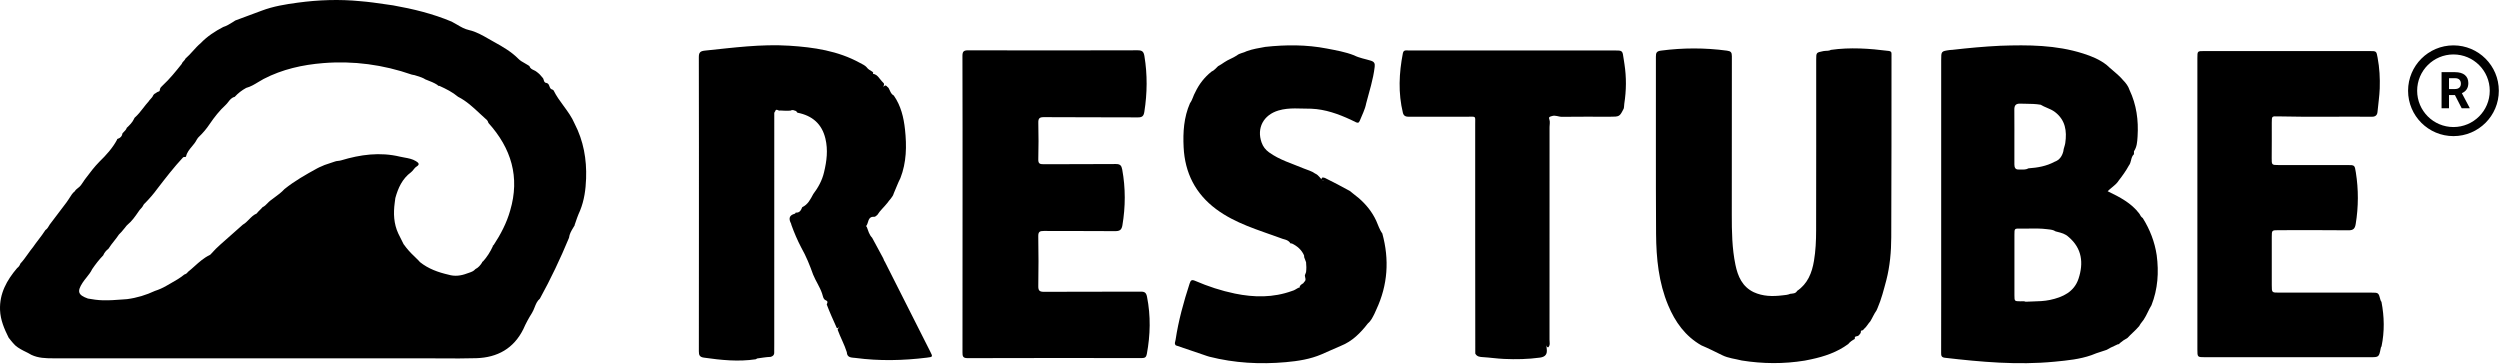
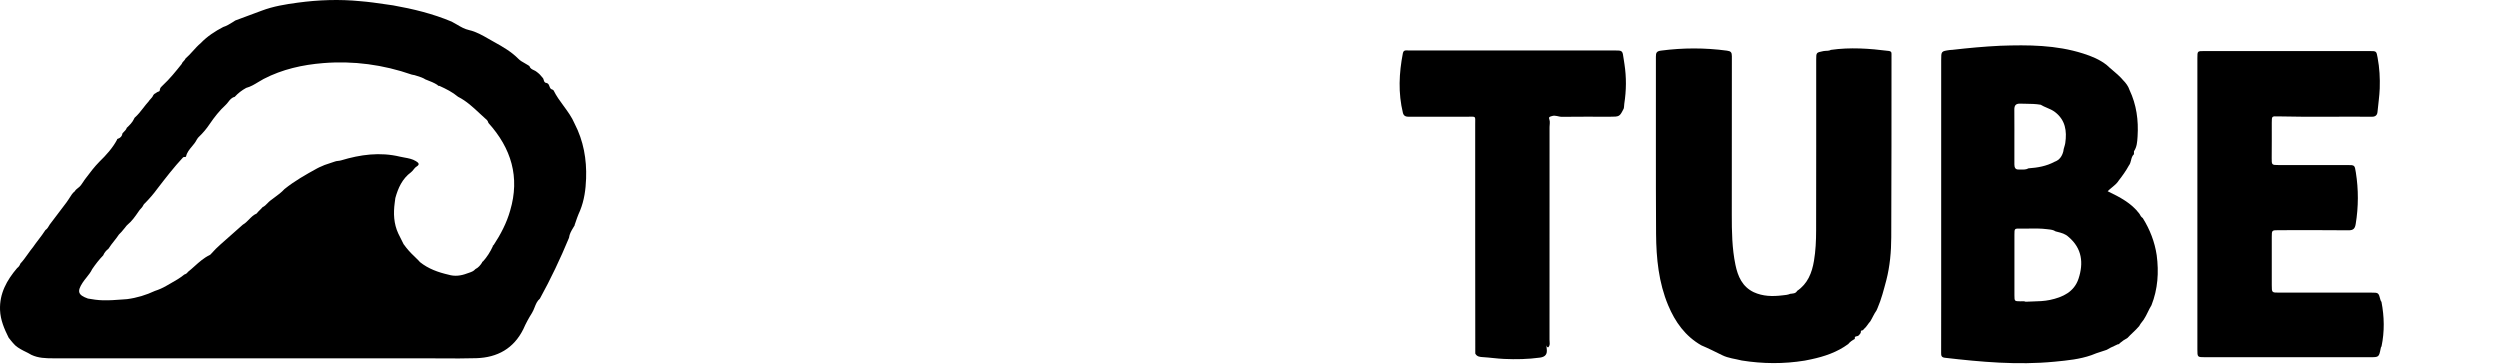
<svg xmlns="http://www.w3.org/2000/svg" width="1653" height="241" viewBox="0 0 1653 241" fill="none">
-   <path d="M585.079 173.095C595.032 192.818 604.985 212.54 614.967 232.249C616.848 235.955 616.906 235.983 612.899 236.472C597.172 238.411 581.431 238.77 565.691 236.673C563.278 236.357 560.061 236.774 559.903 232.838C558.309 227.724 555.652 223.027 553.842 217.999C553.957 217.151 554.862 216.72 554.948 215.816C554.474 216.333 554.359 217.424 553.267 216.835C550.969 211.707 548.628 206.593 546.646 201.336C546.948 200.259 547.853 199.325 545.885 198.492C544.277 197.817 544.047 195.49 543.516 193.938C542.022 189.6 539.379 185.851 537.67 181.642L537.685 181.699C535.473 175.508 533.046 169.418 529.785 163.686C527.272 158.888 525.146 153.918 523.308 148.819C523.179 148.488 523.179 148.101 523.035 147.813C521.384 144.696 521.656 142.355 525.506 141.32C525.821 141.234 526.008 140.846 526.152 140.53L526.109 140.559C528.794 140.846 529.642 138.922 530.46 136.954L530.432 136.997C534.195 135.259 535.861 131.768 537.685 128.392L537.641 128.435C540.973 124.04 543.602 119.314 544.851 113.898C546.646 106.544 547.551 99.16 545.77 91.662C543.444 81.894 537.067 76.45 527.401 74.539C527.2 74.496 527.042 74.252 526.87 74.108C526.755 73.821 526.568 73.577 526.31 73.404C525.175 73.06 524.069 72.341 522.834 73.117C520.493 73.361 518.152 73.175 515.811 73.06C514.777 73.663 513.197 71.264 512.493 73.692C512.206 73.979 512.02 74.324 511.948 74.726C511.905 125.692 511.948 176.657 511.933 227.609C511.933 229.519 511.962 231.43 511.905 233.34C511.876 234.892 510.871 235.581 509.549 235.969C506.548 236.07 503.603 236.616 500.645 237.003C500.3 237.133 499.984 237.319 499.711 237.549C488.222 239.273 476.833 238.095 465.443 236.472C462.585 236.07 462.068 234.806 462.083 232.249C462.154 206.909 462.126 181.57 462.126 156.231C462.126 116.786 462.169 77.34 462.068 37.895C462.054 34.692 462.944 33.787 466.161 33.456C484.717 31.546 503.23 29.032 521.944 30.224C538.13 31.259 554.043 33.586 568.563 41.572C570.114 42.434 571.809 43.095 573.015 44.46C573.877 45.652 575.083 46.413 576.347 47.117C576.979 47.476 577.712 47.993 577.209 48.769C576.721 49.502 575.931 49.099 575.715 48.97C580.053 48.051 581.374 52.331 584.045 54.73C585.209 55.779 583.887 56.741 584.218 57.646C584.232 57.546 584.189 57.503 584.175 57.417C585.754 55.348 586.458 57.474 587.478 58.092L587.449 58.034C588.526 59.816 588.9 62.071 590.982 63.162C595.693 69.928 597.531 77.656 598.393 85.657C599.556 96.546 599.413 107.348 595.348 117.762C593.654 121.009 592.476 124.485 590.968 127.818C590.25 130.432 588.095 132.098 586.674 134.239C584.577 136.911 581.948 139.137 580.139 142.053L580.096 142.096C579.493 142.671 578.631 143.389 578.056 143.346C573.475 143.03 574.495 147.469 572.685 149.48C572.599 149.566 572.872 149.853 573.087 149.982L573.073 149.939C574.049 152.467 574.653 155.168 576.649 157.193C578.99 161.532 581.331 165.855 583.672 170.193C584.275 171.084 584.39 172.248 585.079 173.095Z" fill="black" />
  <path d="M1222.04 227.494C1214.71 232.881 1206.32 235.711 1197.55 237.578C1196.16 237.88 1194.75 238.138 1193.36 238.425C1179.45 240.695 1165.57 240.58 1151.66 238.368C1147.34 237.248 1142.8 236.874 1138.72 234.849C1134.17 232.622 1129.65 230.338 1124.96 228.356C1114.29 222.294 1107.6 212.871 1102.99 201.853C1096.7 186.813 1095.12 170.84 1095 154.78C1094.76 115.68 1094.95 76.579 1094.88 37.478C1094.88 34.936 1095.29 33.859 1098.22 33.471C1112.78 31.56 1127.29 31.546 1141.84 33.485C1144.45 33.83 1145.11 34.605 1145.11 37.191C1145.03 72.112 1145.04 107.018 1145.06 141.938C1145.06 153.056 1145.2 164.189 1147.48 175.135C1149.06 182.734 1151.98 189.543 1159.56 193.191C1165.62 195.978 1172.01 196.079 1178.45 195.303C1180.19 195.087 1182.02 195.03 1183.68 194.283C1185.36 194.024 1187.24 194.225 1188.26 192.358L1188.21 192.372C1195.27 187.603 1198.08 180.392 1199.4 172.463C1200.51 165.87 1200.81 159.161 1200.82 152.496C1200.91 114.832 1200.87 77.168 1200.87 39.518C1200.87 34.663 1200.88 34.749 1205.69 33.772C1207.32 33.442 1209.04 33.859 1210.56 32.982C1223.34 31.158 1236.07 32.077 1248.78 33.672C1250.09 33.83 1250.78 34.304 1250.66 35.669C1250.63 36.028 1250.66 36.387 1250.66 36.746C1250.63 76.794 1250.69 116.857 1250.5 156.906C1250.46 166.43 1249.63 175.954 1247.24 185.262C1245.55 191.511 1244.01 197.802 1241.41 203.764C1241.18 204.281 1240.94 204.812 1240.71 205.329C1239.1 207.556 1238.08 210.113 1236.66 212.44C1235.15 214.063 1234.16 216.132 1232.41 217.568C1232.16 217.97 1231.85 218.301 1231.4 218.473C1229.95 218.358 1230.61 219.651 1230.22 220.254C1229.58 221.116 1228.93 222.208 1227.87 222.294C1226.5 222.395 1226.2 222.94 1226.42 224.104L1226.45 224.09C1224.79 224.966 1223.23 225.986 1222.04 227.494Z" fill="black" />
-   <path d="M636.438 134.986C636.438 102.335 636.481 69.67 636.366 37.019C636.352 33.974 637.271 33.255 640.201 33.27C677.528 33.37 714.855 33.37 752.182 33.255C755.213 33.241 756.204 34.132 756.692 37.105C758.717 49.387 758.573 61.611 756.649 73.878C756.218 76.665 755.313 77.628 752.398 77.613C731.702 77.484 711.006 77.613 690.296 77.455C687.223 77.427 686.461 78.332 686.533 81.262C686.72 89.277 686.734 97.293 686.519 105.294C686.447 108.152 687.452 108.598 689.994 108.583C705.908 108.468 721.821 108.612 737.734 108.454C740.664 108.425 741.54 109.431 742.028 112.16C744.254 124.428 744.197 136.638 742.143 148.919C741.612 152.108 740.276 152.855 737.231 152.827C721.562 152.683 705.879 152.812 690.21 152.712C687.538 152.697 686.447 153.186 686.504 156.202C686.705 167.206 686.705 178.209 686.519 189.212C686.476 192.272 687.467 192.961 690.382 192.947C711.681 192.832 732.98 192.933 754.279 192.832C756.936 192.818 757.869 193.55 758.415 196.265C760.914 208.906 760.627 221.461 758.286 234.059C757.898 236.127 757.08 236.759 754.983 236.759C716.579 236.702 678.174 236.673 639.77 236.802C636.553 236.817 636.395 235.423 636.395 232.938C636.453 200.302 636.438 167.651 636.438 134.986Z" fill="black" />
  <path d="M1574.63 199.583C1576.51 209.395 1576.72 219.191 1574.67 229.002C1574.32 229.361 1574.22 229.821 1574.14 230.295C1572.96 236.17 1572.96 236.185 1567.07 236.185C1530.71 236.185 1494.33 236.185 1457.96 236.185C1452.92 236.185 1452.91 236.17 1452.91 231.056C1452.91 166.832 1452.91 102.593 1452.91 38.369C1452.91 33.787 1452.91 33.758 1457.39 33.758C1493.88 33.744 1530.36 33.744 1566.86 33.758C1571.38 33.758 1571.27 33.801 1572.08 38.182C1573.35 44.905 1573.71 51.7 1573.48 58.494C1573.29 63.694 1572.47 68.865 1572 74.051C1571.81 76.062 1570.66 77.211 1568.41 77.182C1547.71 77.024 1527.02 77.441 1506.33 76.953C1502.1 76.852 1502.11 76.708 1502.1 81.147C1502.08 88.918 1502.15 96.689 1502.05 104.475C1502 109.029 1502.1 109.129 1506.54 109.129C1521.73 109.129 1536.93 109.129 1552.12 109.129C1556.92 109.129 1556.92 109.144 1557.68 113.97C1559.49 125.347 1559.46 136.709 1557.59 148.101C1557.1 151.088 1556.08 152.309 1552.82 152.266C1537.4 152.094 1521.96 152.18 1506.52 152.195C1502.17 152.195 1502.1 152.281 1502.1 156.59C1502.1 167.234 1502.1 177.878 1502.1 188.523C1502.1 193.478 1502.11 193.478 1506.88 193.478C1527.22 193.478 1547.55 193.478 1567.89 193.478C1572.7 193.478 1572.7 193.478 1573.97 198.319C1574.09 198.793 1574.31 199.21 1574.63 199.583Z" fill="black" />
-   <path d="M817.788 36.674C819.67 35.08 822.212 35.008 824.294 33.858C828.287 32.393 832.466 31.761 836.617 31C850.232 29.52 863.819 29.477 877.305 32.092C883.38 33.27 889.512 34.304 895.315 36.588C898.819 38.369 902.711 38.972 906.416 40.121C908.858 40.883 909.174 42.118 908.93 44.273C907.982 52.547 905.368 60.419 903.3 68.42C902.539 72.514 900.528 76.134 899.034 79.94C898.489 81.348 897.641 81.334 896.55 80.831C895.386 80.299 894.252 79.71 893.103 79.15C884.816 75.329 876.314 72.27 867.064 71.882C859.812 71.925 852.516 70.934 845.349 73.045C835.396 75.99 830.771 84.666 834.175 94.262C835.123 96.934 836.732 99.031 839.058 100.712C846.038 105.768 854.253 108.109 862.052 111.399C864.565 112.462 867.28 113.065 869.52 114.731C871.833 115.694 872.982 117.935 874.705 119.558C875.078 119.845 875.107 119.314 874.806 119.328C874.231 119.357 873.613 118.797 873.786 118.208C874.159 116.857 875.193 117.489 876.041 117.648L875.983 117.619C881.57 120.377 887.085 123.278 892.543 126.281L892.485 126.266C894.453 127.961 896.607 129.412 898.56 131.107C903.329 135.302 907.192 140.028 909.949 145.946C911.242 148.718 912.089 151.835 913.985 154.364C918.71 171.615 917.648 188.408 910.021 204.683C909.619 205.53 909.26 206.407 908.872 207.269C907.666 209.639 906.589 212.081 904.463 213.833L904.506 213.776C899.638 220.067 894.18 225.655 886.582 228.672C882.303 230.453 878.123 232.45 873.858 234.26C866.303 237.506 858.289 238.741 850.203 239.46C833.17 240.982 816.28 240.077 799.634 235.854C798.486 235.567 797.365 235.122 796.231 234.748C789.998 232.522 783.678 230.568 777.445 228.356C776.296 227.178 777.129 225.856 777.301 224.664C779.197 211.98 782.615 199.684 786.565 187.503C787.298 185.233 787.972 184.716 790.299 185.722C798.758 189.37 807.476 192.243 816.524 194.111C829.278 196.739 841.888 196.869 854.311 192.372C856.092 191.985 857.427 190.677 859.065 190.06C859.251 190.088 859.395 190.218 859.424 190.448C859.596 190.29 859.553 190.146 859.28 190.017C859.438 188.379 860.86 187.934 861.908 187.129C861.995 186.842 862.138 186.612 862.354 186.411C863.905 185.147 862.871 183.639 862.77 182.217C862.885 181.398 863.402 180.708 863.574 179.904C863.833 177.735 863.819 175.551 863.574 173.382C863.201 172.291 862.741 171.228 862.354 170.15C862.311 169.719 862.282 169.288 862.239 168.857C860.601 165.137 857.715 162.681 854.139 160.957C853.578 161.029 853.061 161.014 852.86 160.339C851.209 158.242 848.537 158.343 846.383 157.308C831.849 151.993 816.84 147.741 804.159 138.318C790.414 128.105 783.434 114.301 782.615 97.35C782.127 87.41 782.745 77.556 786.824 68.233C788.504 66.007 788.978 63.206 790.371 60.85C792.899 55.535 796.446 51.024 801.042 47.347C802.909 46.6 804.015 44.934 805.465 43.684L805.422 43.727C806.83 42.966 808.194 42.118 809.501 41.184C812.115 39.375 815.174 38.426 817.788 36.674Z" fill="black" />
  <path d="M927.615 74.683C924.412 61.539 925.015 48.381 927.572 35.223C927.859 33.758 928.591 33.227 930.042 33.327C931.349 33.413 932.67 33.356 933.992 33.356C978.456 33.356 1022.94 33.356 1067.4 33.356C1072.82 33.356 1072.82 33.356 1073.55 38.857C1073.71 40.035 1073.91 41.213 1074.09 42.391C1075.44 51.125 1075.34 59.858 1073.98 68.578C1073.81 69.641 1073.91 70.733 1073.61 71.767C1070.88 77.168 1070.88 77.168 1064.36 77.182C1053.83 77.182 1043.3 77.096 1032.76 77.24C1030.49 77.269 1028.38 75.947 1026.07 76.766C1024.92 77.168 1023.75 77.125 1024.46 79.05C1025.02 80.572 1024.56 82.354 1024.56 84.02C1024.57 130.92 1024.57 177.807 1024.54 224.707C1024.54 226.388 1025.19 228.298 1023.6 229.72C1023.41 229.62 1023.31 229.562 1023.21 229.505C1023.11 229.447 1022.96 229.39 1022.92 229.304C1022.73 228.859 1022.88 229.447 1022.73 228.988C1022.61 228.528 1022.71 229.131 1022.59 228.657C1022.53 228.428 1022.49 228.183 1022.48 227.954C1022.45 227.709 1022.45 227.48 1022.43 227.235C1022.42 226.761 1022.42 226.273 1022.42 225.799C1022.42 178.668 1022.42 131.538 1022.42 84.408C1022.42 130.691 1022.42 176.973 1022.43 223.256C1022.43 225.756 1022.38 228.255 1022.71 230.769C1023.15 234.202 1021.77 235.955 1018.28 236.443C1010.35 237.52 1002.4 237.693 994.398 237.319C989.688 237.104 985.049 236.4 980.352 236.127C978.471 236.026 976.475 235.811 975.455 233.771C975.34 183.208 975.44 132.644 975.397 82.066C975.397 76.421 976.13 77.182 970.428 77.168C957.632 77.139 944.835 77.125 932.053 77.197C929.956 77.225 928.247 77.024 927.615 74.683Z" fill="black" />
  <path fill-rule="evenodd" clip-rule="evenodd" d="M34.869 145.85C34.208 146.72 33.547 147.589 32.887 148.46C32.757 148.675 32.631 148.894 32.504 149.113C31.848 150.249 31.188 151.392 30.037 152.103C30.039 152.1 30.041 152.097 30.043 152.094L30.029 152.108C30.032 152.107 30.034 152.105 30.037 152.103C28.647 154.297 27.072 156.36 25.497 158.424C24.259 160.047 23.02 161.669 21.871 163.356C20.631 164.856 19.503 166.441 18.375 168.025C16.826 170.201 15.277 172.377 13.44 174.33L13.483 174.287C13.067 175.494 12.378 176.499 11.329 177.246C4.522 185.262 -0.405 194.01 0.026 205.013C0.299 211.621 2.827 217.453 5.685 223.213C6.604 224.463 7.595 225.641 8.6 226.804C10.453 229.146 12.995 230.554 15.58 231.918C15.811 232.032 16.042 232.145 16.273 232.258C17.796 233.003 19.318 233.747 20.765 234.633C25.346 236.788 30.244 236.917 35.156 236.917C117.693 236.932 200.231 236.932 282.768 236.932H283.031C286.127 236.932 289.224 236.951 292.321 236.97C299.871 237.018 307.421 237.065 314.958 236.831C328.918 236.4 339.704 230.424 346.066 217.539C347.66 213.862 349.585 210.343 351.71 206.981C352.449 205.812 352.958 204.52 353.466 203.23C354.301 201.111 355.133 198.997 356.981 197.443C364.162 184.414 370.525 170.983 376.226 157.236C376.515 154.696 377.783 152.599 379.049 150.506C379.293 150.103 379.537 149.699 379.774 149.293L379.975 149.12L379.903 148.862C380.98 145.63 382.086 142.398 383.522 139.295C386.308 132.486 387.271 125.289 387.529 118.035C387.974 105.351 385.835 93.141 379.932 81.765C378.108 77.451 375.366 73.718 372.624 69.985C370.225 66.719 367.826 63.454 366.044 59.801C365.814 59.557 365.555 59.356 365.254 59.227C363.985 58.981 363.643 58.029 363.3 57.076C363.061 56.411 362.822 55.745 362.266 55.319C362.037 55.104 361.764 54.96 361.448 54.888C360.06 54.799 359.791 53.862 359.521 52.922C359.355 52.345 359.189 51.766 358.762 51.383C357.671 49.918 356.392 48.64 354.913 47.548C354.357 47.044 353.66 46.717 352.963 46.389C351.733 45.812 350.503 45.233 350.044 43.684C349.814 43.454 349.527 43.267 349.226 43.138C348.463 42.612 347.672 42.179 346.876 41.743C345.456 40.965 344.022 40.178 342.705 38.843C338.167 34.232 332.408 30.885 326.648 27.725C325.502 27.098 324.36 26.44 323.215 25.78C319.039 23.375 314.83 20.951 310.276 19.925C307.154 19.228 304.663 17.752 302.174 16.277C301.022 15.595 299.87 14.913 298.657 14.308C286.205 9.065 273.178 5.905 259.922 3.549C258.288 3.321 256.654 3.083 255.02 2.845C249.461 2.035 243.898 1.224 238.293 0.791C224.462 -0.588 210.66 -0.099 196.916 1.754C188.787 2.845 180.658 4.152 172.931 7.097C170.245 8.126 167.543 9.112 164.842 10.098C161.737 11.23 158.633 12.363 155.553 13.561L154.304 14.38C154.111 14.499 153.92 14.619 153.728 14.738C151.77 15.959 149.819 17.176 147.582 17.856C142.11 20.715 136.983 24.047 132.689 28.544C130.815 30.109 129.181 31.919 127.546 33.731C125.99 35.456 124.432 37.183 122.663 38.702C122.663 38.701 122.664 38.7 122.664 38.7L122.65 38.714C122.654 38.71 122.658 38.706 122.663 38.702C122.422 39.368 121.942 39.87 121.461 40.372C120.936 40.92 120.411 41.469 120.194 42.233C116.23 47.203 112.251 52.159 107.569 56.497C107.539 56.525 107.509 56.552 107.479 56.58C106.689 57.299 105.897 58.021 105.717 59.169C105.702 59.945 105.473 60.548 104.582 60.62C104.105 60.774 103.706 61.06 103.308 61.346C102.963 61.593 102.62 61.839 102.227 61.999C101.839 62.258 101.537 62.617 101.308 63.019C100.903 64.036 100.19 64.804 99.473 65.575C99.249 65.817 99.024 66.058 98.808 66.308C98.608 66.552 98.421 66.811 98.263 67.084C97.002 68.454 95.861 69.928 94.719 71.403C92.988 73.64 91.255 75.878 89.1 77.757C88.884 78.001 88.726 78.288 88.626 78.604C87.491 80.989 85.653 82.799 83.757 84.566L83.8 84.551C83.462 85.657 82.688 86.417 81.915 87.177C81.573 87.513 81.232 87.849 80.928 88.214L80.985 88.186C80.741 90.053 79.635 91.188 77.897 91.777C77.495 91.791 77.352 92.007 77.395 92.394C74.407 97.939 70.242 102.536 65.761 106.888C62.427 110.262 59.597 114.023 56.762 117.789C56.459 118.192 56.156 118.595 55.852 118.998C55.626 119.337 55.406 119.68 55.185 120.024C54.145 121.648 53.104 123.273 51.457 124.399C51.364 124.473 51.271 124.547 51.177 124.621C50.535 125.127 49.897 125.63 49.52 126.405C47.993 127.583 46.995 129.194 46.003 130.796L45.971 130.849C45.779 131.137 45.592 131.429 45.405 131.72C44.959 132.414 44.513 133.107 44.017 133.765C40.982 137.805 37.927 141.825 34.869 145.85ZM160.579 148.532L160.58 148.532C162.159 147.653 163.409 146.371 164.659 145.09C166.149 143.562 167.639 142.035 169.685 141.191C170.304 140.356 171.043 139.633 171.783 138.91C172.411 138.296 173.04 137.681 173.594 136.998C174.913 136.413 175.877 135.413 176.841 134.414C177.426 133.807 178.012 133.201 178.676 132.687L178.619 132.73C179.547 132.002 180.499 131.305 181.451 130.608C183.784 128.9 186.114 127.194 188.083 125.031C194.747 119.659 202.172 115.464 209.655 111.356C210.597 110.816 211.596 110.399 212.593 109.982C213.267 109.701 213.941 109.419 214.595 109.101C215.665 108.741 216.732 108.382 217.798 108.023C218.865 107.664 219.931 107.305 221.001 106.946C221.819 106.578 222.684 106.48 223.553 106.381C224.209 106.307 224.868 106.233 225.511 106.041C238.293 102.177 251.247 100.41 264.475 103.585C265.46 103.819 266.462 103.998 267.464 104.178C270.084 104.648 272.708 105.118 275.045 106.572C276.711 107.607 277.832 108.67 275.433 110.135C274.585 110.657 273.972 111.427 273.368 112.189C272.857 112.832 272.351 113.468 271.713 113.941C265.954 118.222 263.24 124.284 261.401 130.92C261.286 131.869 261.159 132.806 261.031 133.752L260.985 134.095C260.051 141.062 260.324 147.899 263.355 154.421C263.979 155.613 264.568 156.824 265.157 158.034C265.746 159.244 266.335 160.454 266.96 161.646L266.988 161.589C269.042 164.505 271.412 167.148 274.04 169.576C274.498 170.056 274.977 170.518 275.457 170.979C276.239 171.733 277.022 172.488 277.717 173.325C283.246 177.749 289.709 180.048 296.502 181.613C300.653 182.863 304.703 182.36 308.681 180.852L308.638 180.866C309.058 180.709 309.486 180.567 309.914 180.425C311.544 179.885 313.172 179.345 314.344 177.92C316.265 176.985 317.578 175.412 318.72 173.655C318.692 173.253 318.864 172.995 319.281 172.951C322.038 169.935 324.164 166.516 325.873 162.824C325.772 162.422 325.93 162.207 326.332 162.135C331.029 154.981 335.007 147.469 337.334 139.18L337.319 139.238C343.883 117.087 338.037 98.011 322.914 81.248L322.943 81.276C322.892 81.146 322.844 81.011 322.795 80.876C322.598 80.327 322.396 79.763 321.981 79.394C320.378 77.997 318.824 76.54 317.269 75.084C312.836 70.932 308.404 66.779 302.873 63.992C299.186 60.899 294.929 58.763 290.571 56.799C289.996 56.856 289.537 56.684 289.25 56.167C287.08 54.754 284.688 53.828 282.299 52.903C281.968 52.776 281.637 52.648 281.307 52.518L281.35 52.533C279.558 51.368 277.556 50.757 275.547 50.144C275.03 49.986 274.512 49.827 273.997 49.66C273.831 49.631 273.664 49.608 273.498 49.584C273.073 49.523 272.651 49.464 272.259 49.329C253.301 42.75 233.798 40.122 213.791 41.716C200.032 42.822 186.719 45.781 174.339 52.188C173.115 52.83 171.931 53.551 170.748 54.272C168.225 55.81 165.701 57.348 162.777 58.12C159.925 59.683 157.372 61.632 155.178 64.053C153.178 64.501 152.051 65.953 150.927 67.401C150.389 68.095 149.851 68.787 149.219 69.368C145.126 73.117 141.722 77.47 138.606 82.052C136.552 85.14 134.168 87.956 131.482 90.513C131.002 90.901 130.689 91.406 130.377 91.908C130.251 92.112 130.125 92.315 129.989 92.509C129.204 94.109 128.055 95.475 126.906 96.843C125.258 98.805 123.607 100.769 123.023 103.427C122.943 103.796 122.539 103.802 122.092 103.808C121.741 103.813 121.364 103.818 121.098 104.001C114.966 110.595 109.479 117.705 104.008 124.816C101.552 128.206 98.794 131.351 95.864 134.354C95.477 134.655 95.146 134.986 94.902 135.417C94.313 136.738 93.365 137.772 92.374 138.792C92.159 139.022 91.972 139.281 91.814 139.568C91.663 139.785 91.513 140.003 91.362 140.22C89.292 143.208 87.227 146.188 84.389 148.532C83.852 148.957 83.443 149.498 83.032 150.042C82.861 150.268 82.689 150.495 82.507 150.715C82.4 150.844 82.292 150.97 82.185 151.095C82.077 151.221 81.969 151.347 81.861 151.476C80.913 152.783 79.779 153.918 78.644 155.053C77.648 156.581 76.52 158.004 75.392 159.427C74.113 161.042 72.834 162.655 71.75 164.419C70.228 165.611 68.978 167.019 68.246 168.843L68.289 168.8C65.546 171.616 63.162 174.704 60.95 177.95C59.992 179.988 58.602 181.72 57.21 183.452C56.307 184.578 55.403 185.703 54.616 186.914C50.81 192.76 51.572 195.059 58.121 197.4C61.381 197.989 64.641 198.463 67.973 198.549C72.324 198.666 76.647 198.339 80.972 198.012C81.986 197.935 83.001 197.859 84.016 197.788C90.493 196.955 96.654 195.073 102.557 192.301L102.5 192.329C105.085 191.496 107.541 190.404 109.882 189.054C110.816 188.507 111.759 187.973 112.702 187.44C115.884 185.641 119.064 183.843 121.896 181.501C122.857 181.199 123.69 180.711 124.229 179.818C125.751 178.615 127.198 177.316 128.644 176.016C131.743 173.231 134.844 170.445 138.692 168.613C139.123 168.369 139.496 168.039 139.783 167.622C141.665 165.482 143.676 163.485 145.816 161.603C150.727 157.237 155.653 152.885 160.579 148.532Z" fill="black" />
  <path fill-rule="evenodd" clip-rule="evenodd" d="M1401.58 226.919C1401.32 227.465 1400.87 227.681 1400.28 227.652C1399.59 227.987 1398.89 228.307 1398.19 228.627L1398.19 228.627C1396.42 229.432 1394.65 230.238 1393 231.286L1393.05 231.272C1391.83 231.707 1390.59 232.102 1389.36 232.496C1387.18 233.194 1384.99 233.893 1382.89 234.82C1375.15 237.541 1367.04 238.323 1358.96 239.103L1358.96 239.103L1358.25 239.172C1334.05 241.499 1309.99 239.345 1285.95 236.558C1283.56 236.285 1283.46 235.021 1283.48 233.168C1283.51 221.397 1283.51 209.616 1283.51 197.841C1283.51 194.902 1283.51 191.963 1283.51 189.025V39.734V39.733C1283.51 33.902 1283.51 33.887 1289.11 33.083C1289.5 33.026 1289.9 33.006 1290.29 32.987H1290.29L1290.29 32.987C1290.49 32.978 1290.69 32.968 1290.89 32.954C1301.43 31.747 1312 30.756 1322.6 30.253C1341.06 29.621 1359.45 29.693 1377.31 35.367C1382.88 37.134 1388.31 39.331 1392.97 43.009C1394.28 44.254 1395.66 45.424 1397.04 46.594L1397.04 46.595L1397.04 46.595C1399.43 48.624 1401.82 50.655 1403.85 53.078C1405.69 54.946 1407.22 57 1408.05 59.528C1412.66 69.239 1414.03 79.524 1413.37 90.139L1413.34 90.536C1413.14 93.814 1412.93 97.151 1410.98 100.036L1410.98 100.081V100.082C1410.97 100.712 1410.96 101.33 1410.96 101.961C1409.77 103.047 1409.41 104.5 1409.05 105.954C1408.74 107.194 1408.43 108.434 1407.61 109.445C1405.7 112.965 1403.37 116.197 1400.92 119.343C1399.79 121.186 1398.16 122.519 1396.47 123.902C1395.5 124.696 1394.5 125.506 1393.58 126.439C1401.49 130.274 1409.2 134.181 1414.56 141.306C1415.13 142.406 1415.7 143.492 1416.8 144.182C1421.5 151.747 1424.7 159.886 1426.01 168.728C1427.5 180.033 1426.78 191.108 1422.55 201.824C1421.65 203.255 1420.91 204.773 1420.17 206.294L1420.17 206.294C1419.32 208.027 1418.48 209.763 1417.39 211.377C1417.05 211.886 1416.66 212.37 1416.28 212.856C1415.64 213.672 1414.99 214.491 1414.53 215.428H1414.59C1413.22 217.08 1411.66 218.559 1410.11 220.039L1410.11 220.039C1408.96 221.14 1407.8 222.242 1406.72 223.417C1404.86 224.405 1403.18 225.591 1401.58 226.919ZM1406.72 223.417L1406.75 223.4L1406.7 223.429L1406.72 223.417ZM1416.8 144.182L1416.79 144.165L1416.82 144.193L1416.8 144.182ZM1367.75 156.676C1376.72 164.261 1377.71 173.986 1374.33 184.256C1371.43 193.048 1363.86 196.538 1355.36 198.334C1351.6 199.121 1347.79 199.224 1343.99 199.327H1343.99C1342.45 199.369 1340.91 199.41 1339.38 199.497C1338.52 199.133 1337.63 199.168 1336.74 199.204H1336.74C1336.44 199.216 1336.14 199.228 1335.84 199.224L1335.8 199.224C1331.98 199.167 1331.95 199.166 1331.94 195.159C1331.92 181.814 1331.91 168.455 1331.94 155.11C1331.94 151.103 1331.98 151.074 1335.86 151.146C1337.77 151.184 1339.68 151.156 1341.6 151.129C1345.52 151.073 1349.44 151.017 1353.35 151.519C1353.69 151.563 1354.03 151.6 1354.37 151.637C1356.04 151.817 1357.71 151.997 1359.16 152.994C1359.54 153.093 1359.91 153.189 1360.29 153.284L1360.29 153.284C1362.97 153.958 1365.65 154.634 1367.75 156.676ZM1341.24 111.298C1347.25 110.882 1353.09 109.876 1358.46 106.975C1361.74 105.825 1363.42 103.326 1364.26 100.108C1364.34 99.061 1364.64 98.066 1364.94 97.07C1365.19 96.249 1365.43 95.428 1365.56 94.578C1366.71 86.62 1365.67 79.409 1358.78 74.094C1357.15 72.843 1355.3 72.056 1353.45 71.271C1352.03 70.668 1350.61 70.065 1349.3 69.253C1346.05 68.69 1342.79 68.649 1339.51 68.609C1338.28 68.593 1337.05 68.578 1335.81 68.535C1332.81 68.434 1331.84 69.713 1331.88 72.571C1331.95 76.86 1331.93 81.148 1331.92 85.437C1331.91 87.225 1331.91 89.012 1331.91 90.8C1331.91 92.788 1331.91 94.774 1331.91 96.759C1331.91 100.729 1331.92 104.696 1331.91 108.67C1331.91 110.58 1332.45 112.16 1334.59 112.074C1335.16 112.052 1335.74 112.069 1336.32 112.086C1337.99 112.134 1339.69 112.184 1341.24 111.298Z" fill="black" />
-   <path fill-rule="evenodd" clip-rule="evenodd" d="M1622.22 84C1635.48 84 1646.22 73.255 1646.22 60C1646.22 46.745 1635.48 36 1622.22 36C1608.97 36 1598.22 46.745 1598.22 60C1598.22 73.255 1608.97 84 1622.22 84ZM1622.22 90C1638.79 90 1652.22 76.569 1652.22 60C1652.22 43.431 1638.79 30 1622.22 30C1605.66 30 1592.22 43.431 1592.22 60C1592.22 76.569 1605.66 90 1622.22 90Z" fill="black" />
-   <path d="M1623.2 62.855H1619.28V71.6H1614.36V47.712H1623.23C1626.05 47.712 1628.23 48.341 1629.76 49.599C1631.29 50.857 1632.06 52.634 1632.06 54.931C1632.06 56.561 1631.7 57.923 1630.99 59.016C1630.29 60.099 1629.23 60.963 1627.79 61.609L1632.96 71.37V71.6H1627.68L1623.2 62.855ZM1619.28 58.869H1623.25C1624.49 58.869 1625.44 58.557 1626.12 57.934C1626.8 57.299 1627.14 56.43 1627.14 55.325C1627.14 54.199 1626.81 53.312 1626.17 52.667C1625.54 52.022 1624.56 51.699 1623.23 51.699H1619.28V58.869Z" fill="black" />
</svg>